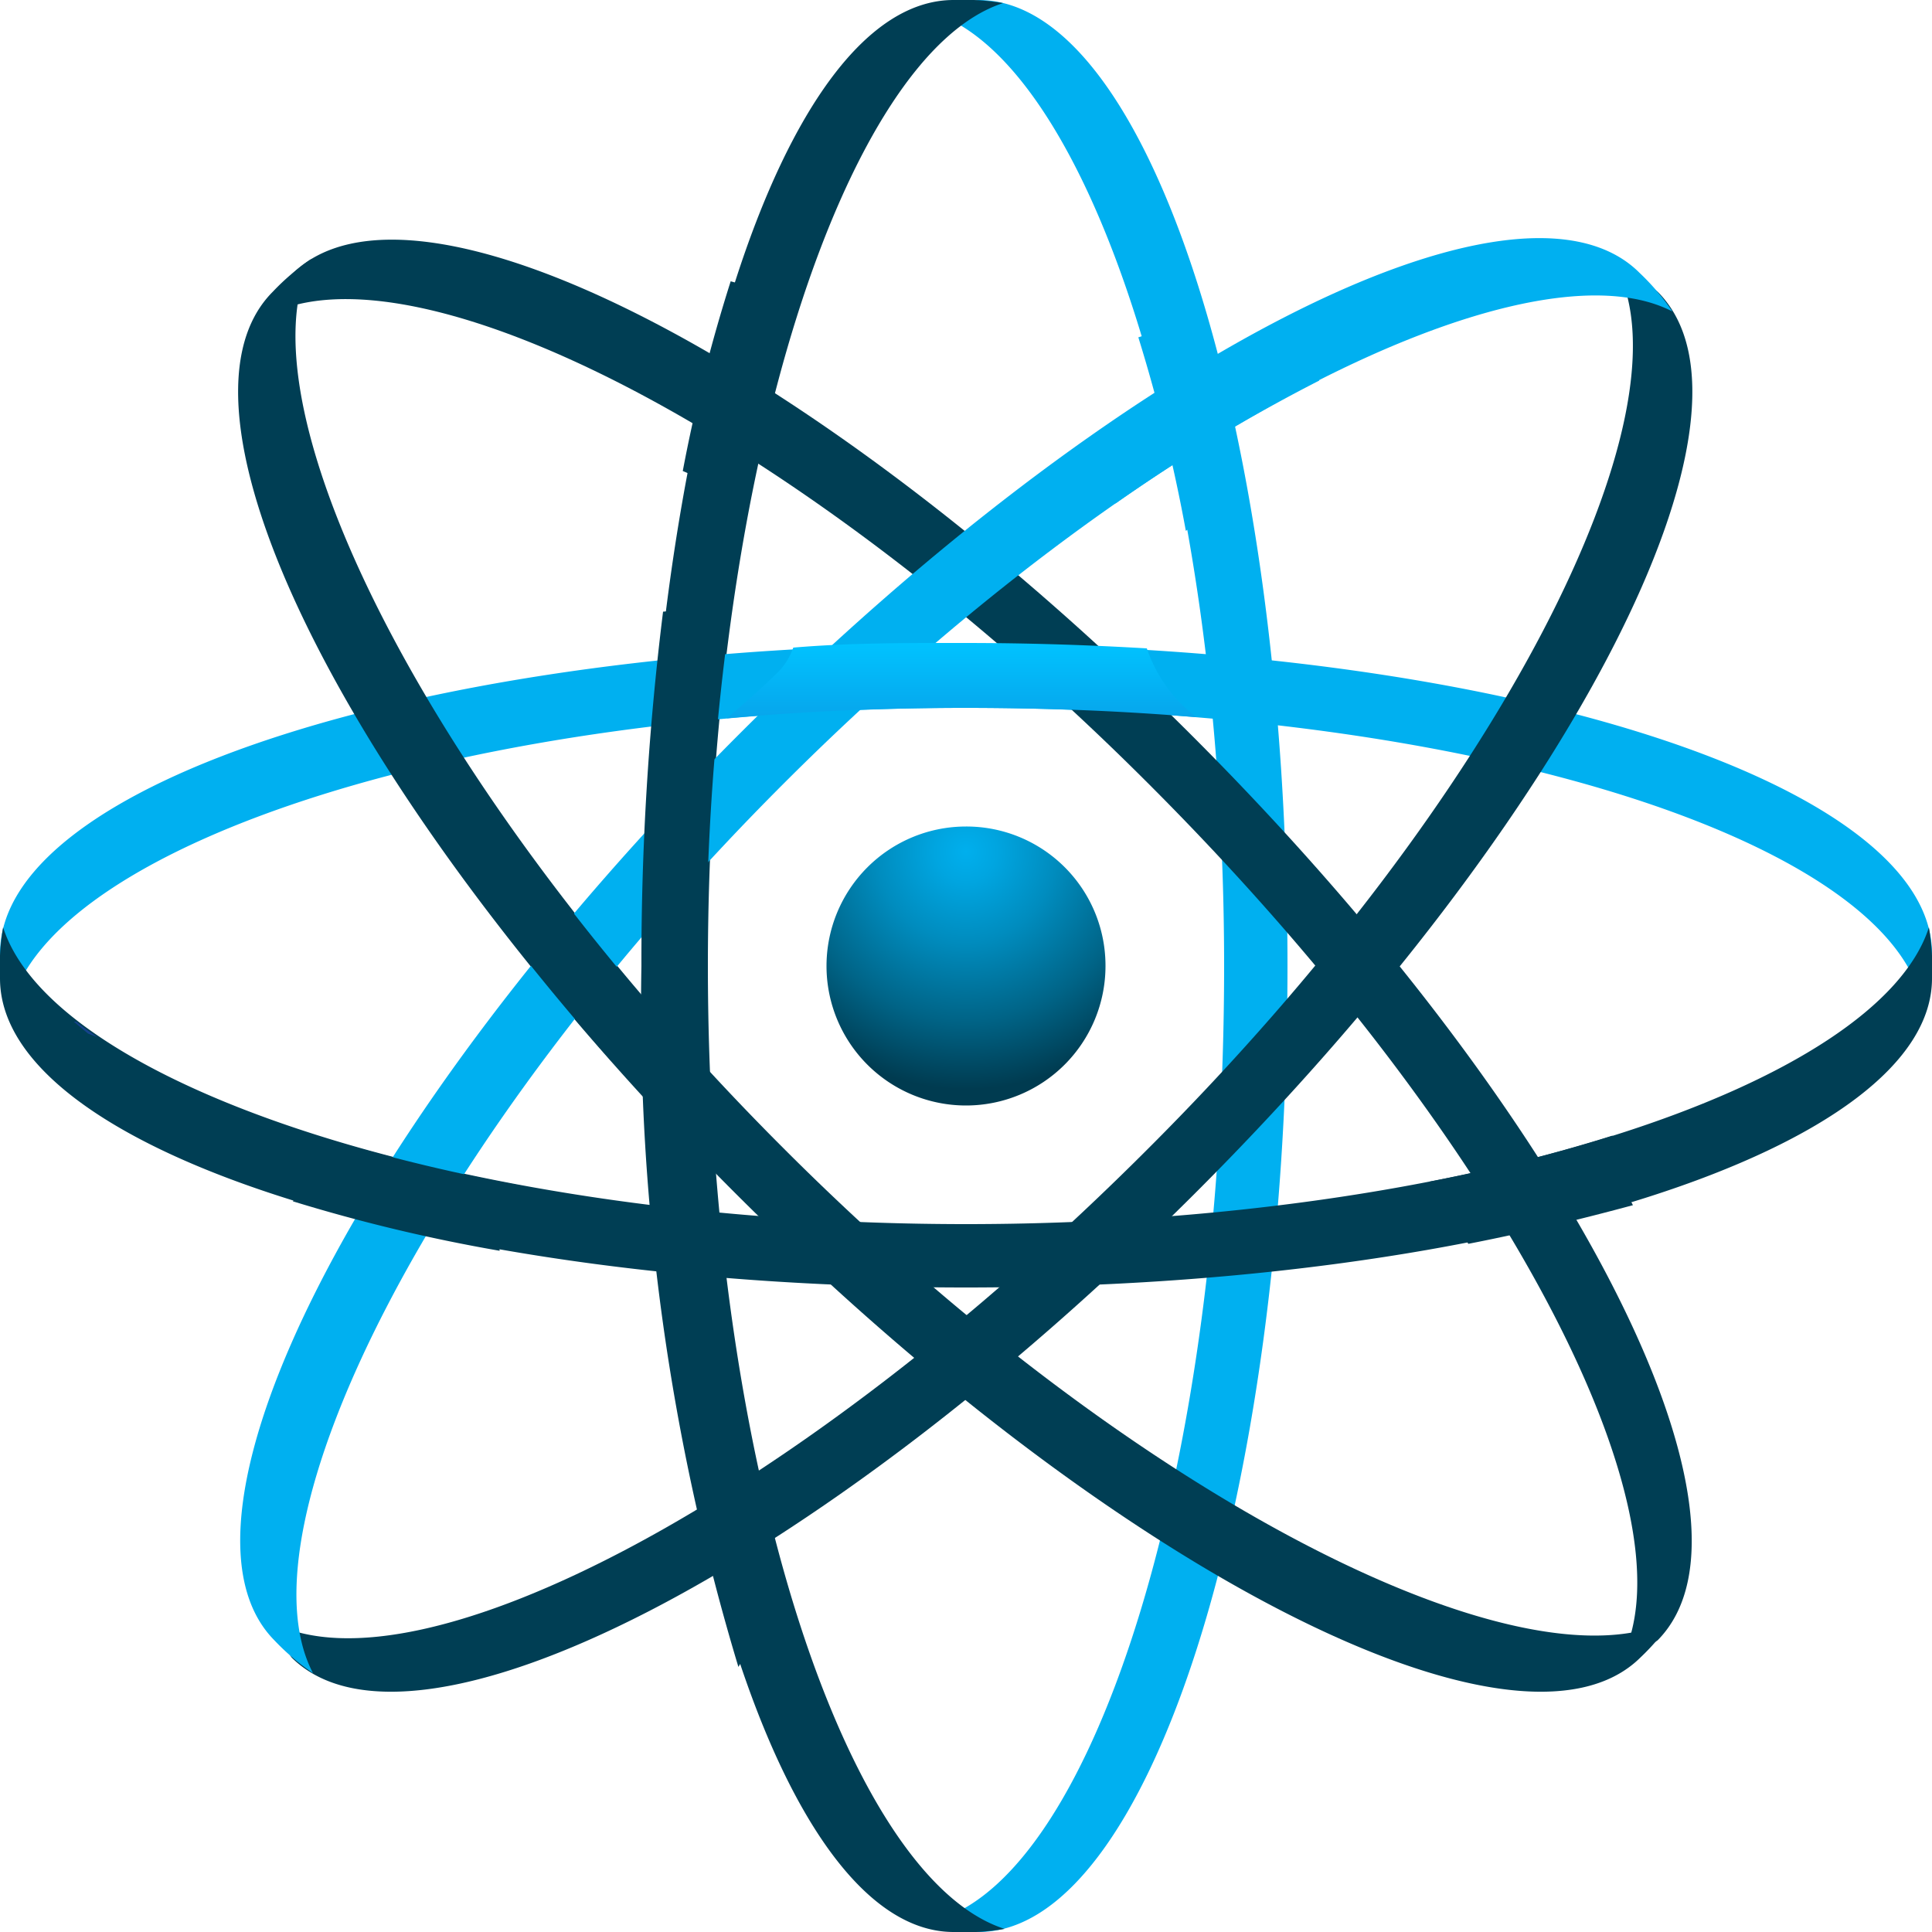
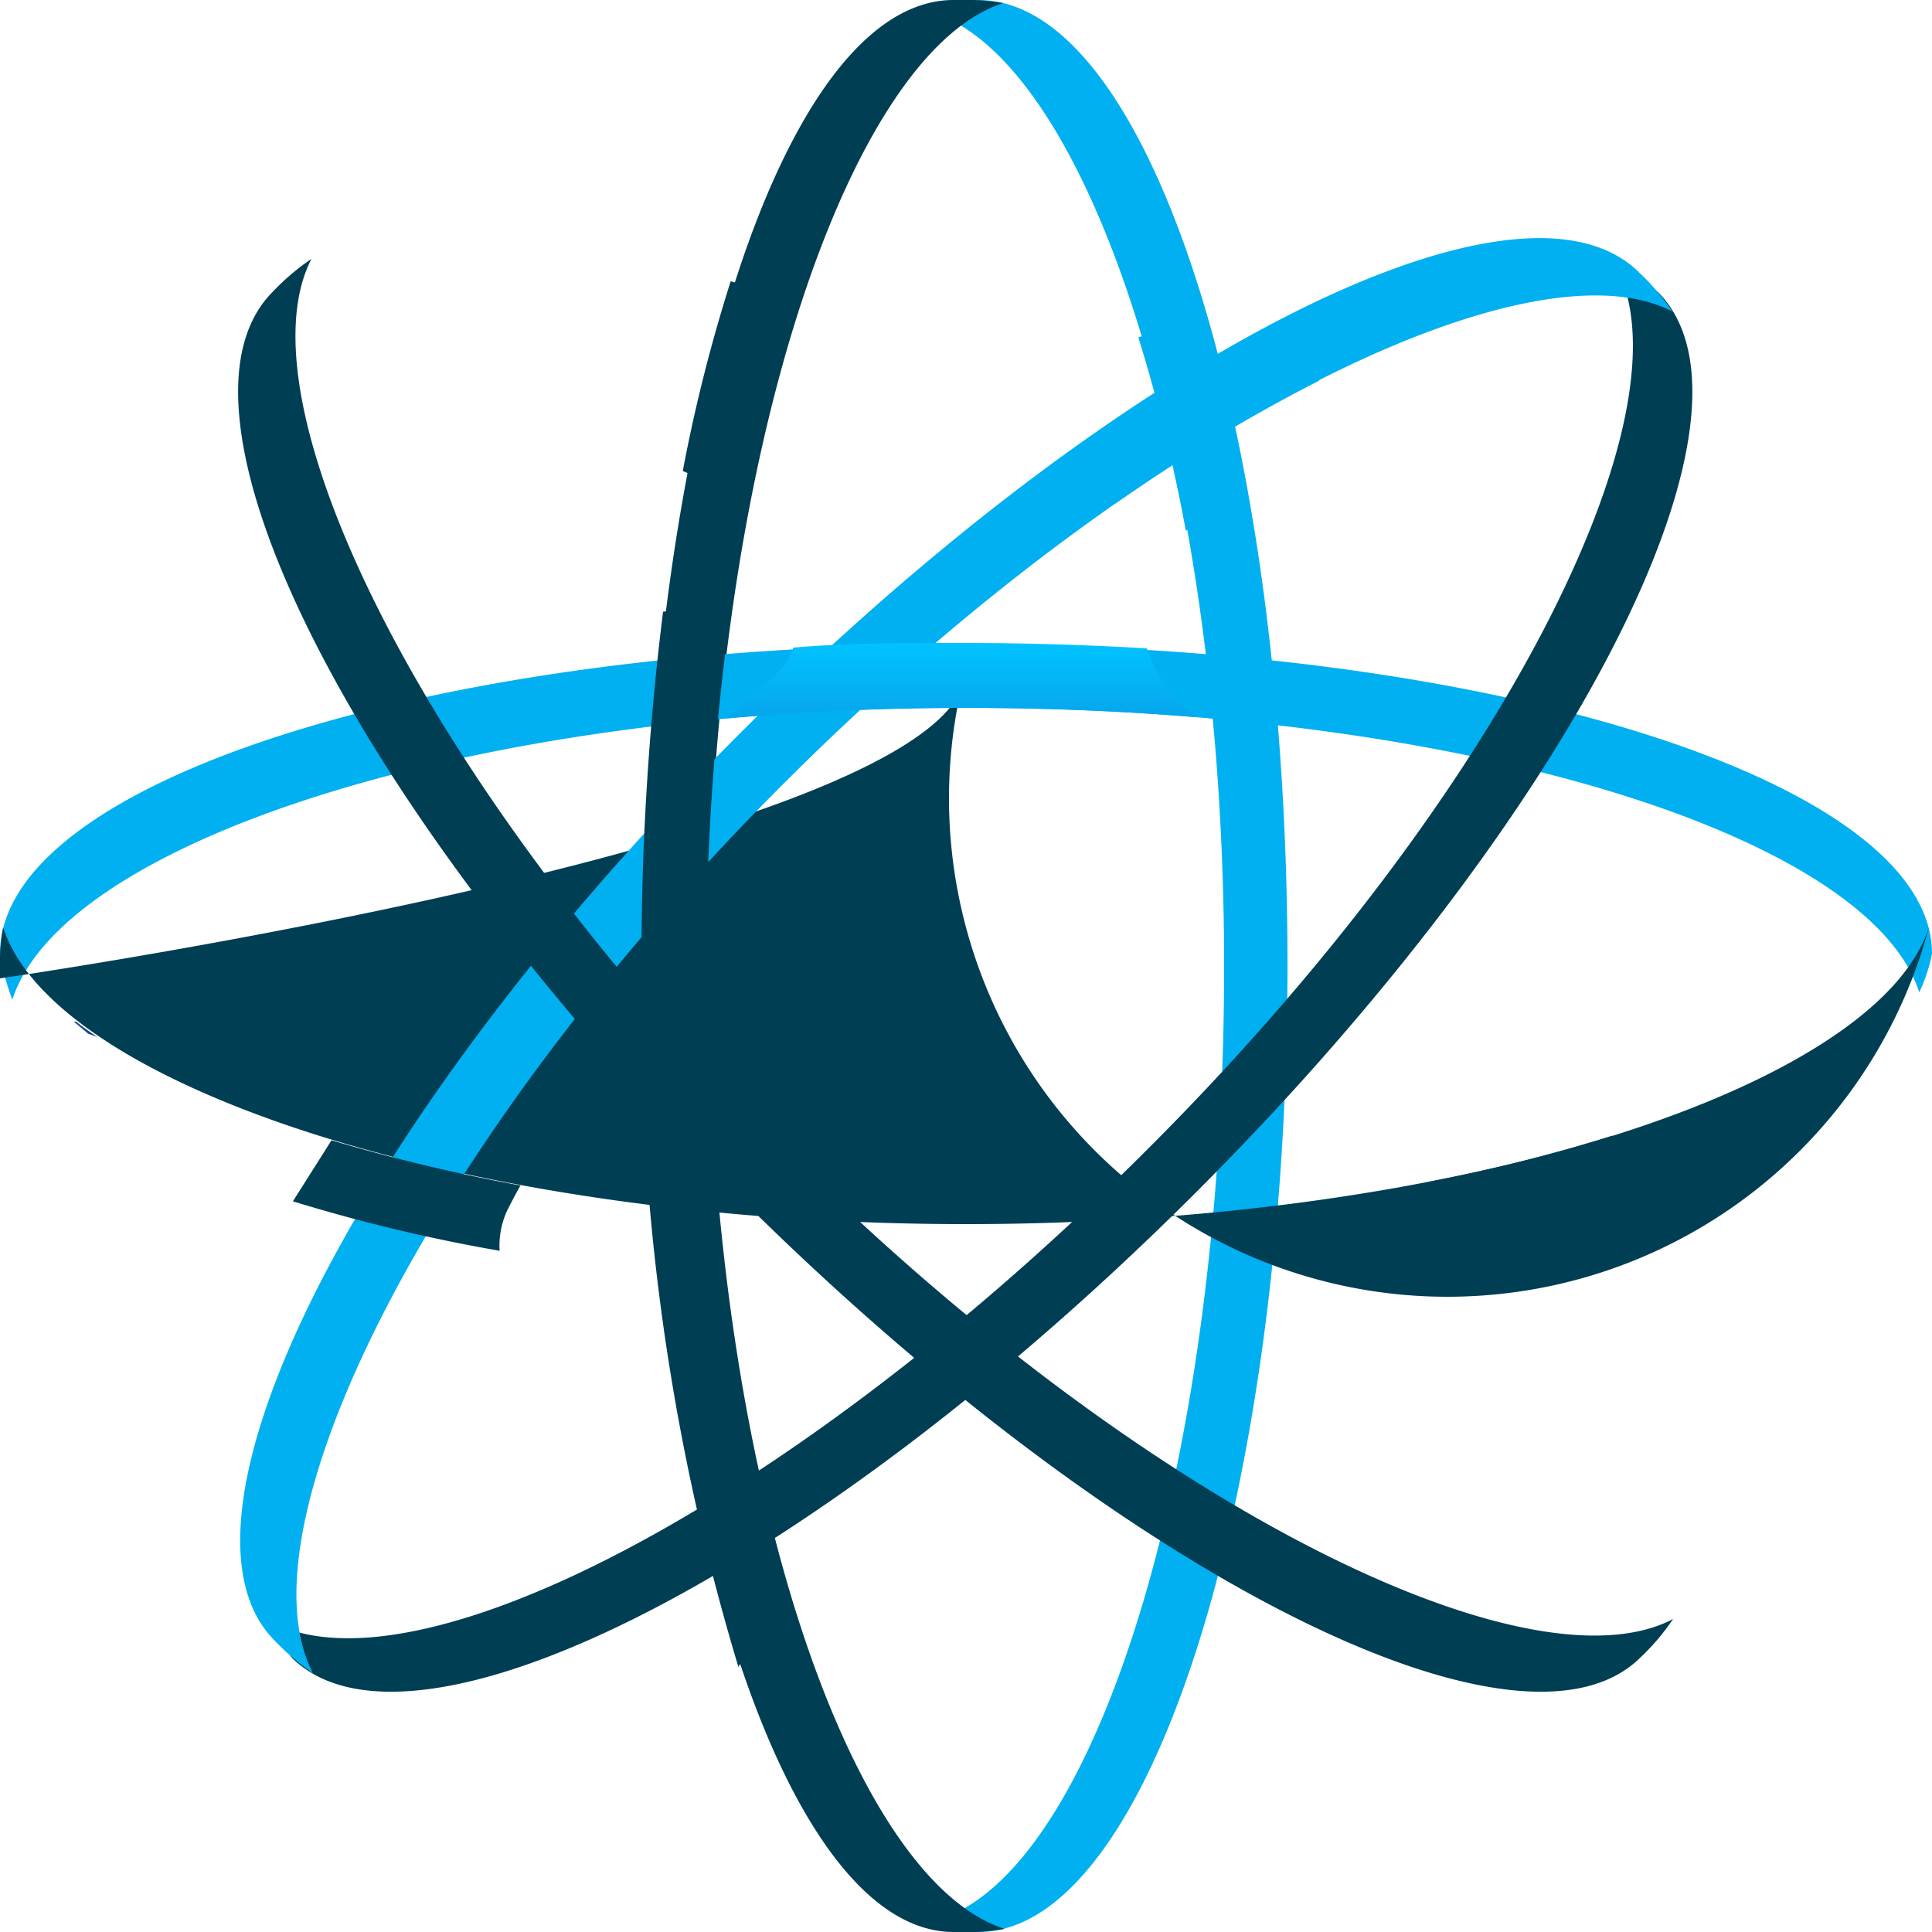
<svg xmlns="http://www.w3.org/2000/svg" id="Layer_1" data-name="Layer 1" viewBox="0 0 50 50">
  <defs>
    <style>.cls-1{fill:#00b0f0;}.cls-2{fill:#003e54;}.cls-3{fill:url(#radial-gradient);}.cls-4{fill:url(#linear-gradient);}.cls-5{fill:url(#linear-gradient-2);}</style>
    <radialGradient id="radial-gradient" cx="25" cy="22.04" r="6.15" gradientUnits="userSpaceOnUse">
      <stop offset="0" stop-color="#00afed" />
      <stop offset="0.13" stop-color="#00a5e0" />
      <stop offset="0.38" stop-color="#008cbe" />
      <stop offset="0.71" stop-color="#006487" />
      <stop offset="1" stop-color="#003b50" />
    </radialGradient>
    <linearGradient id="linear-gradient" x1="23.23" y1="25.28" x2="32.47" y2="25.28" gradientTransform="translate(-0.4 49.1) rotate(-90)" gradientUnits="userSpaceOnUse">
      <stop offset="0" stop-color="#053685" />
      <stop offset="0.23" stop-color="#1a57b8" />
      <stop offset="1" stop-color="#00c3ff" />
    </linearGradient>
    <linearGradient id="linear-gradient-2" x1="15.74" y1="2.61" x2="25.07" y2="2.61" gradientTransform="translate(-0.4 49.1) rotate(-90)" gradientUnits="userSpaceOnUse">
      <stop offset="0" stop-color="#3274d9" />
      <stop offset="1" stop-color="#0a2f6e" />
    </linearGradient>
  </defs>
  <title>experiment-icon</title>
  <path class="cls-1" d="M31.68,25c0-12.92-3.5-23.38-7.55-24.68A5.84,5.84,0,0,1,25.32,0c4.44,0,8,11.19,8,25s-3.6,25-8,25a4.19,4.19,0,0,1-1-.33C28.36,48.37,31.68,37.92,31.68,25Z" />
  <path class="cls-2" d="M18.32,25c0-12.92,3.6-23.61,7.64-24.92A6.08,6.08,0,0,0,24.68,0c-4.44,0-8,11.19-8,25s3.6,25,8,25A6.08,6.08,0,0,0,26,49.92C21.92,48.61,18.32,37.92,18.32,25Z" />
  <path class="cls-1" d="M25,18.32c-12.92,0-23.38,3.5-24.68,7.55A5.84,5.84,0,0,1,0,24.68c0-4.44,11.19-8,25-8s25,3.6,25,8a4.19,4.19,0,0,1-.33,1C48.37,21.64,37.92,18.32,25,18.32Z" />
-   <path class="cls-2" d="M25,31.68C12.08,31.68,1.39,28.08.08,24A6.08,6.08,0,0,0,0,25.32c0,4.44,11.19,8,25,8s25-3.6,25-8A6.08,6.08,0,0,0,49.92,24C48.61,28.08,37.92,31.68,25,31.68Z" />
-   <path class="cls-2" d="M29.72,20.28c-9.13-9.14-19-14.06-22.79-12.12A5.56,5.56,0,0,1,7.55,7.1c3.14-3.14,13.6,2.22,23.36,12S46,39.31,42.9,42.45a4.16,4.16,0,0,1-.94.48C43.9,39.14,38.86,29.41,29.72,20.28Z" />
+   <path class="cls-2" d="M25,31.68C12.08,31.68,1.39,28.08.08,24A6.08,6.08,0,0,0,0,25.32s25-3.6,25-8A6.08,6.08,0,0,0,49.92,24C48.61,28.08,37.92,31.68,25,31.68Z" />
  <path class="cls-2" d="M20.28,29.72C11.14,20.59,6.12,10.48,8.06,6.7a6,6,0,0,0-1,.85c-3.14,3.14,2.22,13.6,12,23.36S39.31,46,42.45,42.9a6,6,0,0,0,.85-1C39.52,43.88,29.41,38.86,20.28,29.72Z" />
  <path class="cls-2" d="M29.72,29.72c9.14-9.13,14.06-19,12.12-22.79a5.56,5.56,0,0,1,1.06.62c3.14,3.14-2.22,13.6-12,23.36S10.69,46,7.55,42.9A4.16,4.16,0,0,1,7.07,42C10.86,43.9,20.59,38.86,29.72,29.72Z" />
  <path class="cls-1" d="M20.28,20.28c9.13-9.14,19.24-14.16,23-12.22a6,6,0,0,0-.85-1c-3.14-3.14-13.6,2.22-23.36,12S4,39.31,7.1,42.45a6,6,0,0,0,1,.85C6.12,39.52,11.14,29.41,20.28,20.28Z" />
-   <path class="cls-3" d="M28.61,25A3.61,3.61,0,1,1,25,21.39,3.6,3.6,0,0,1,28.61,25Z" />
  <path class="cls-2" d="M13.13,31.32c.11-.22.22-.43.34-.64a46.91,46.91,0,0,1-4.89-1.17l-1,1.58a43.44,43.44,0,0,0,5.35,1.28A2.16,2.16,0,0,1,13.13,31.32Z" />
  <path class="cls-2" d="M18.3,12.54c.34.27.68.54,1,.82a43.91,43.91,0,0,1,1.26-5.11,5.52,5.52,0,0,1-.65-.63c-.31-.13-.63-.24-1-.34a41.79,41.79,0,0,0-1.24,4.91A2.82,2.82,0,0,1,18.3,12.54Z" />
  <path class="cls-4" d="M20.11,17.42c-.42.41-.86.79-1.3,1.17,2-.18,4-.27,6.15-.27s4.09.08,6,.24a3.76,3.76,0,0,1-1.28-1.78c-1.53-.09-3.11-.14-4.73-.14s-3,0-4.42.12A1.71,1.71,0,0,1,20.11,17.42Z" />
  <path class="cls-5" d="M2.52,26.84c-.19-.13-.38-.26-.55-.4l-.06,0,.37.31Z" />
  <path class="cls-2" d="M16.79,26c-.93-1.07-1.79-2.15-2.59-3.21-.31.39-.66.76-1,1.12l-.19.16c.87,1.12,1.81,2.26,2.82,3.4A2.91,2.91,0,0,1,16.79,26Z" />
  <path class="cls-2" d="M19.37,42.76a2.61,2.61,0,0,1,1.23-.9A57.59,57.59,0,0,1,18.28,25a64.86,64.86,0,0,1,.65-9.3h-.32l-1.45.13A73.28,73.28,0,0,0,16.6,25a59,59,0,0,0,2.51,18.14C19.19,43,19.28,42.88,19.37,42.76Z" />
  <path class="cls-1" d="M33.78,8a41.71,41.71,0,0,0-5.69,3.43c.05.14.09.29.14.44.23.38.44.76.64,1.16a43.68,43.68,0,0,1,5.27-3.18q-.18-.59-.33-1.17A2,2,0,0,1,33.78,8Z" />
  <path class="cls-1" d="M30.69,13.74l0,0a8.19,8.19,0,0,1,1.56-.94,45.2,45.2,0,0,0-1.17-4.92,4.94,4.94,0,0,1-1.62.85A43.12,43.12,0,0,1,30.69,13.74Z" />
  <path class="cls-2" d="M42.11,30.9a2.2,2.2,0,0,1-.18-.69,2,2,0,0,1-.2-.82A42.06,42.06,0,0,1,37,30.58c.33.54.67,1.07,1,1.61,1.54-.3,3-.66,4.26-1Z" />
</svg>